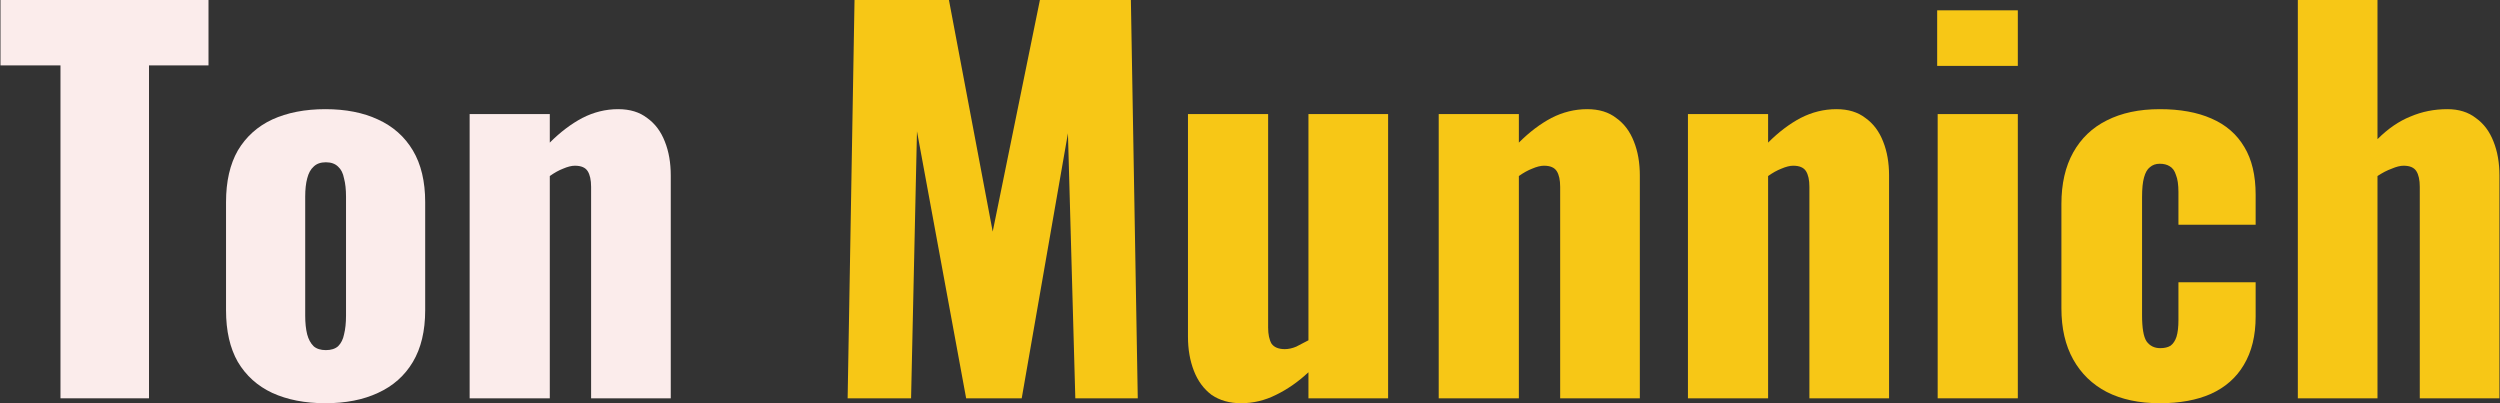
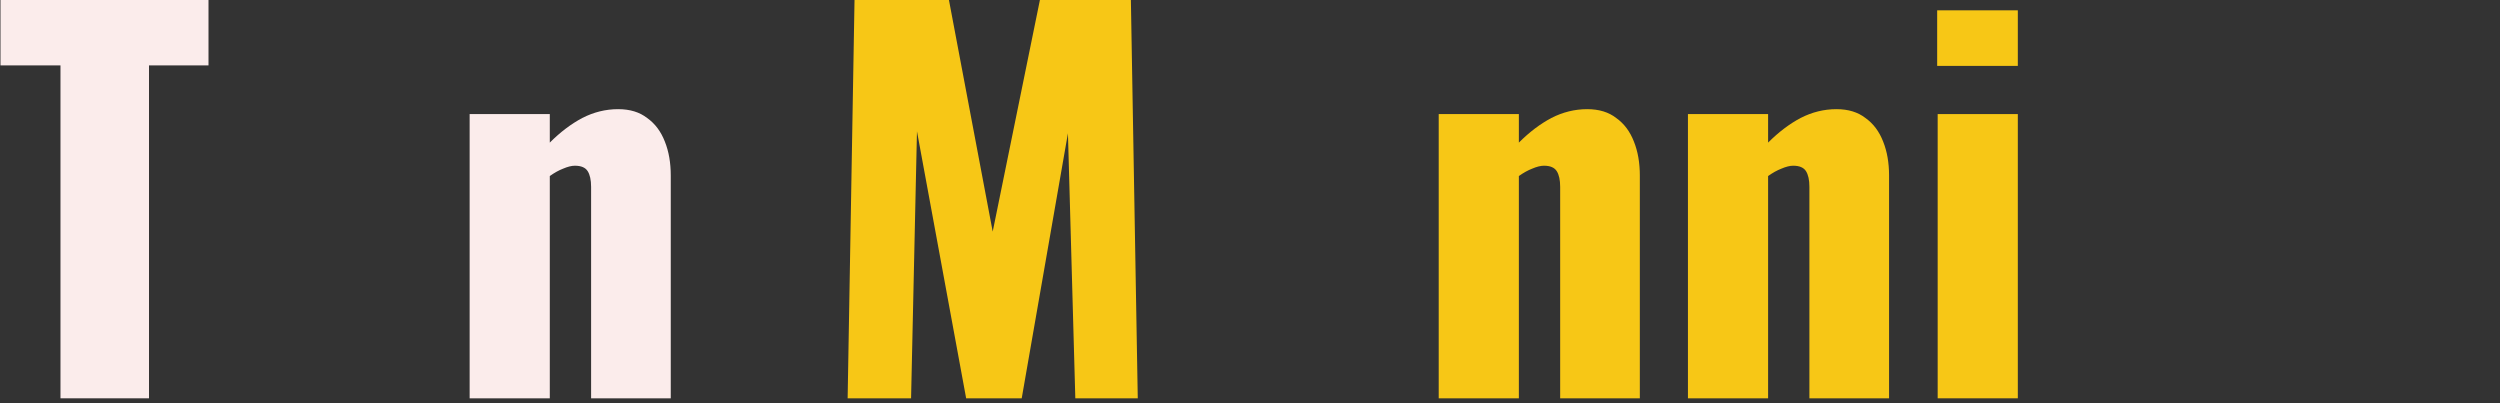
<svg xmlns="http://www.w3.org/2000/svg" width="2542" height="410" viewBox="0 0 2542 410" fill="none">
  <rect x="0" y="0" width="2542" height="410" fill="#333333" stroke="none" />
  <path d="M61.5 405V66.5H0.5V0H212V66.5H151.5V405H61.5Z" fill="#FBECEB" />
-   <path d="M330.832 410C310.165 410 292.165 406.5 276.832 399.5C261.832 392.5 250.165 382 241.832 368C233.832 354 229.832 336.5 229.832 315.5V205.5C229.832 184.5 233.832 167 241.832 153C250.165 139 261.832 128.5 276.832 121.5C292.165 114.5 310.165 111 330.832 111C351.499 111 369.332 114.5 384.332 121.5C399.665 128.5 411.499 139 419.832 153C428.165 167 432.332 184.5 432.332 205.5V315.5C432.332 336.5 428.165 354 419.832 368C411.499 382 399.665 392.5 384.332 399.5C369.332 406.5 351.499 410 330.832 410ZM331.332 356C336.665 356 340.832 354.667 343.832 352C346.832 349 348.832 345 349.832 340C351.165 334.667 351.832 328.333 351.832 321V200C351.832 192.667 351.165 186.5 349.832 181.5C348.832 176.167 346.832 172.167 343.832 169.5C340.832 166.5 336.665 165 331.332 165C325.999 165 321.832 166.5 318.832 169.5C315.832 172.167 313.665 176.167 312.332 181.5C310.999 186.5 310.332 192.667 310.332 200V321C310.332 328.333 310.999 334.667 312.332 340C313.665 345 315.832 349 318.832 352C321.832 354.667 325.999 356 331.332 356Z" fill="#FBECEB" />
  <path d="M477.531 405V116H559.031V145C569.698 134.333 580.698 126 592.031 120C603.698 114 615.865 111 628.531 111C640.531 111 650.365 114 658.031 120C666.031 125.667 672.031 133.667 676.031 144C680.031 154 682.031 165.5 682.031 178.5V405H601.031V190C601.031 183 599.865 177.667 597.531 174C595.198 170.333 590.865 168.5 584.531 168.5C581.198 168.5 577.198 169.5 572.531 171.5C568.198 173.167 563.698 175.667 559.031 179V405H477.531Z" fill="#FBECEB" />
  <path d="M861.879 405L868.879 0H964.879L1009.38 235.5L1057.38 0H1149.88L1156.88 405H1093.38L1085.88 135.5L1038.88 405H982.379L932.379 133.5L926.379 405H861.879Z" fill="#F7C716" />
-   <path d="M1261.93 410C1250.26 410 1240.26 407.167 1231.93 401.5C1223.93 395.5 1217.93 387.333 1213.93 377C1209.93 366.667 1207.93 355.167 1207.93 342.5V116H1289.43V333C1289.43 340 1290.6 345.5 1292.93 349.5C1295.6 353.167 1300.1 355 1306.43 355C1310.1 355 1313.93 354.167 1317.93 352.5C1321.93 350.5 1326.1 348.333 1330.43 346V116H1411.43V405H1330.43V378.5C1320.1 388.167 1309.1 395.833 1297.43 401.5C1286.1 407.167 1274.26 410 1261.93 410Z" fill="#F7C716" />
  <path d="M1462.88 405V116H1544.38V145C1555.05 134.333 1566.05 126 1577.38 120C1589.05 114 1601.22 111 1613.88 111C1625.88 111 1635.72 114 1643.38 120C1651.38 125.667 1657.38 133.667 1661.38 144C1665.38 154 1667.38 165.5 1667.38 178.5V405H1586.38V190C1586.38 183 1585.22 177.667 1582.88 174C1580.55 170.333 1576.22 168.5 1569.88 168.5C1566.55 168.5 1562.55 169.5 1557.88 171.5C1553.55 173.167 1549.05 175.667 1544.38 179V405H1462.88Z" fill="#F7C716" />
  <path d="M1716.3 405V116H1797.8V145C1808.47 134.333 1819.47 126 1830.8 120C1842.47 114 1854.63 111 1867.3 111C1879.3 111 1889.13 114 1896.8 120C1904.8 125.667 1910.8 133.667 1914.8 144C1918.8 154 1920.8 165.5 1920.8 178.5V405H1839.8V190C1839.8 183 1838.63 177.667 1836.3 174C1833.97 170.333 1829.63 168.5 1823.3 168.5C1819.97 168.5 1815.97 169.5 1811.3 171.5C1806.97 173.167 1802.47 175.667 1797.8 179V405H1716.3Z" fill="#F7C716" />
  <path d="M1970.22 405V116H2051.72V405H1970.22ZM1969.72 67V10.5H2051.72V67H1969.72Z" fill="#F7C716" />
-   <path d="M2196.04 410C2175.04 410 2157.04 406.167 2142.04 398.5C2127.38 390.833 2116.04 379.833 2108.04 365.5C2100.04 351.167 2096.04 333.833 2096.04 313.5V207.5C2096.04 186.833 2100.04 169.333 2108.04 155C2116.04 140.667 2127.38 129.833 2142.04 122.5C2157.04 114.833 2175.04 111 2196.04 111C2216.71 111 2234.21 114.167 2248.54 120.5C2263.21 126.833 2274.38 136.5 2282.04 149.5C2289.71 162.167 2293.54 178.333 2293.54 198V228.5H2215.04V195.5C2215.04 187.833 2214.21 182 2212.54 178C2211.21 173.667 2209.04 170.667 2206.04 169C2203.38 167.333 2200.04 166.5 2196.04 166.5C2192.04 166.5 2188.71 167.667 2186.04 170C2183.38 172 2181.38 175.5 2180.04 180.5C2178.71 185.167 2178.04 191.833 2178.04 200.5V320.5C2178.04 333.5 2179.54 342.333 2182.54 347C2185.88 351.667 2190.54 354 2196.54 354C2200.88 354 2204.38 353.167 2207.04 351.5C2209.71 349.5 2211.71 346.5 2213.04 342.5C2214.38 338.167 2215.04 332.5 2215.04 325.5V287H2293.54V322C2293.54 341.333 2289.54 357.667 2281.54 371C2273.88 384 2262.71 393.833 2248.04 400.5C2233.71 406.833 2216.38 410 2196.04 410Z" fill="#F7C716" />
-   <path d="M2336.43 405V0H2417.43V141.5C2428.1 130.833 2439.26 123.167 2450.93 118.5C2462.6 113.5 2475.1 111 2488.43 111C2500.1 111 2509.76 114 2517.43 120C2525.43 125.667 2531.43 133.667 2535.43 144C2539.43 154 2541.43 165.5 2541.43 178.5V405H2460.43V190C2460.43 183 2459.26 177.667 2456.93 174C2454.6 170.333 2450.26 168.5 2443.93 168.5C2440.6 168.5 2436.6 169.5 2431.93 171.5C2427.26 173.167 2422.43 175.667 2417.43 179V405H2336.43Z" fill="#F7C716" />
</svg>